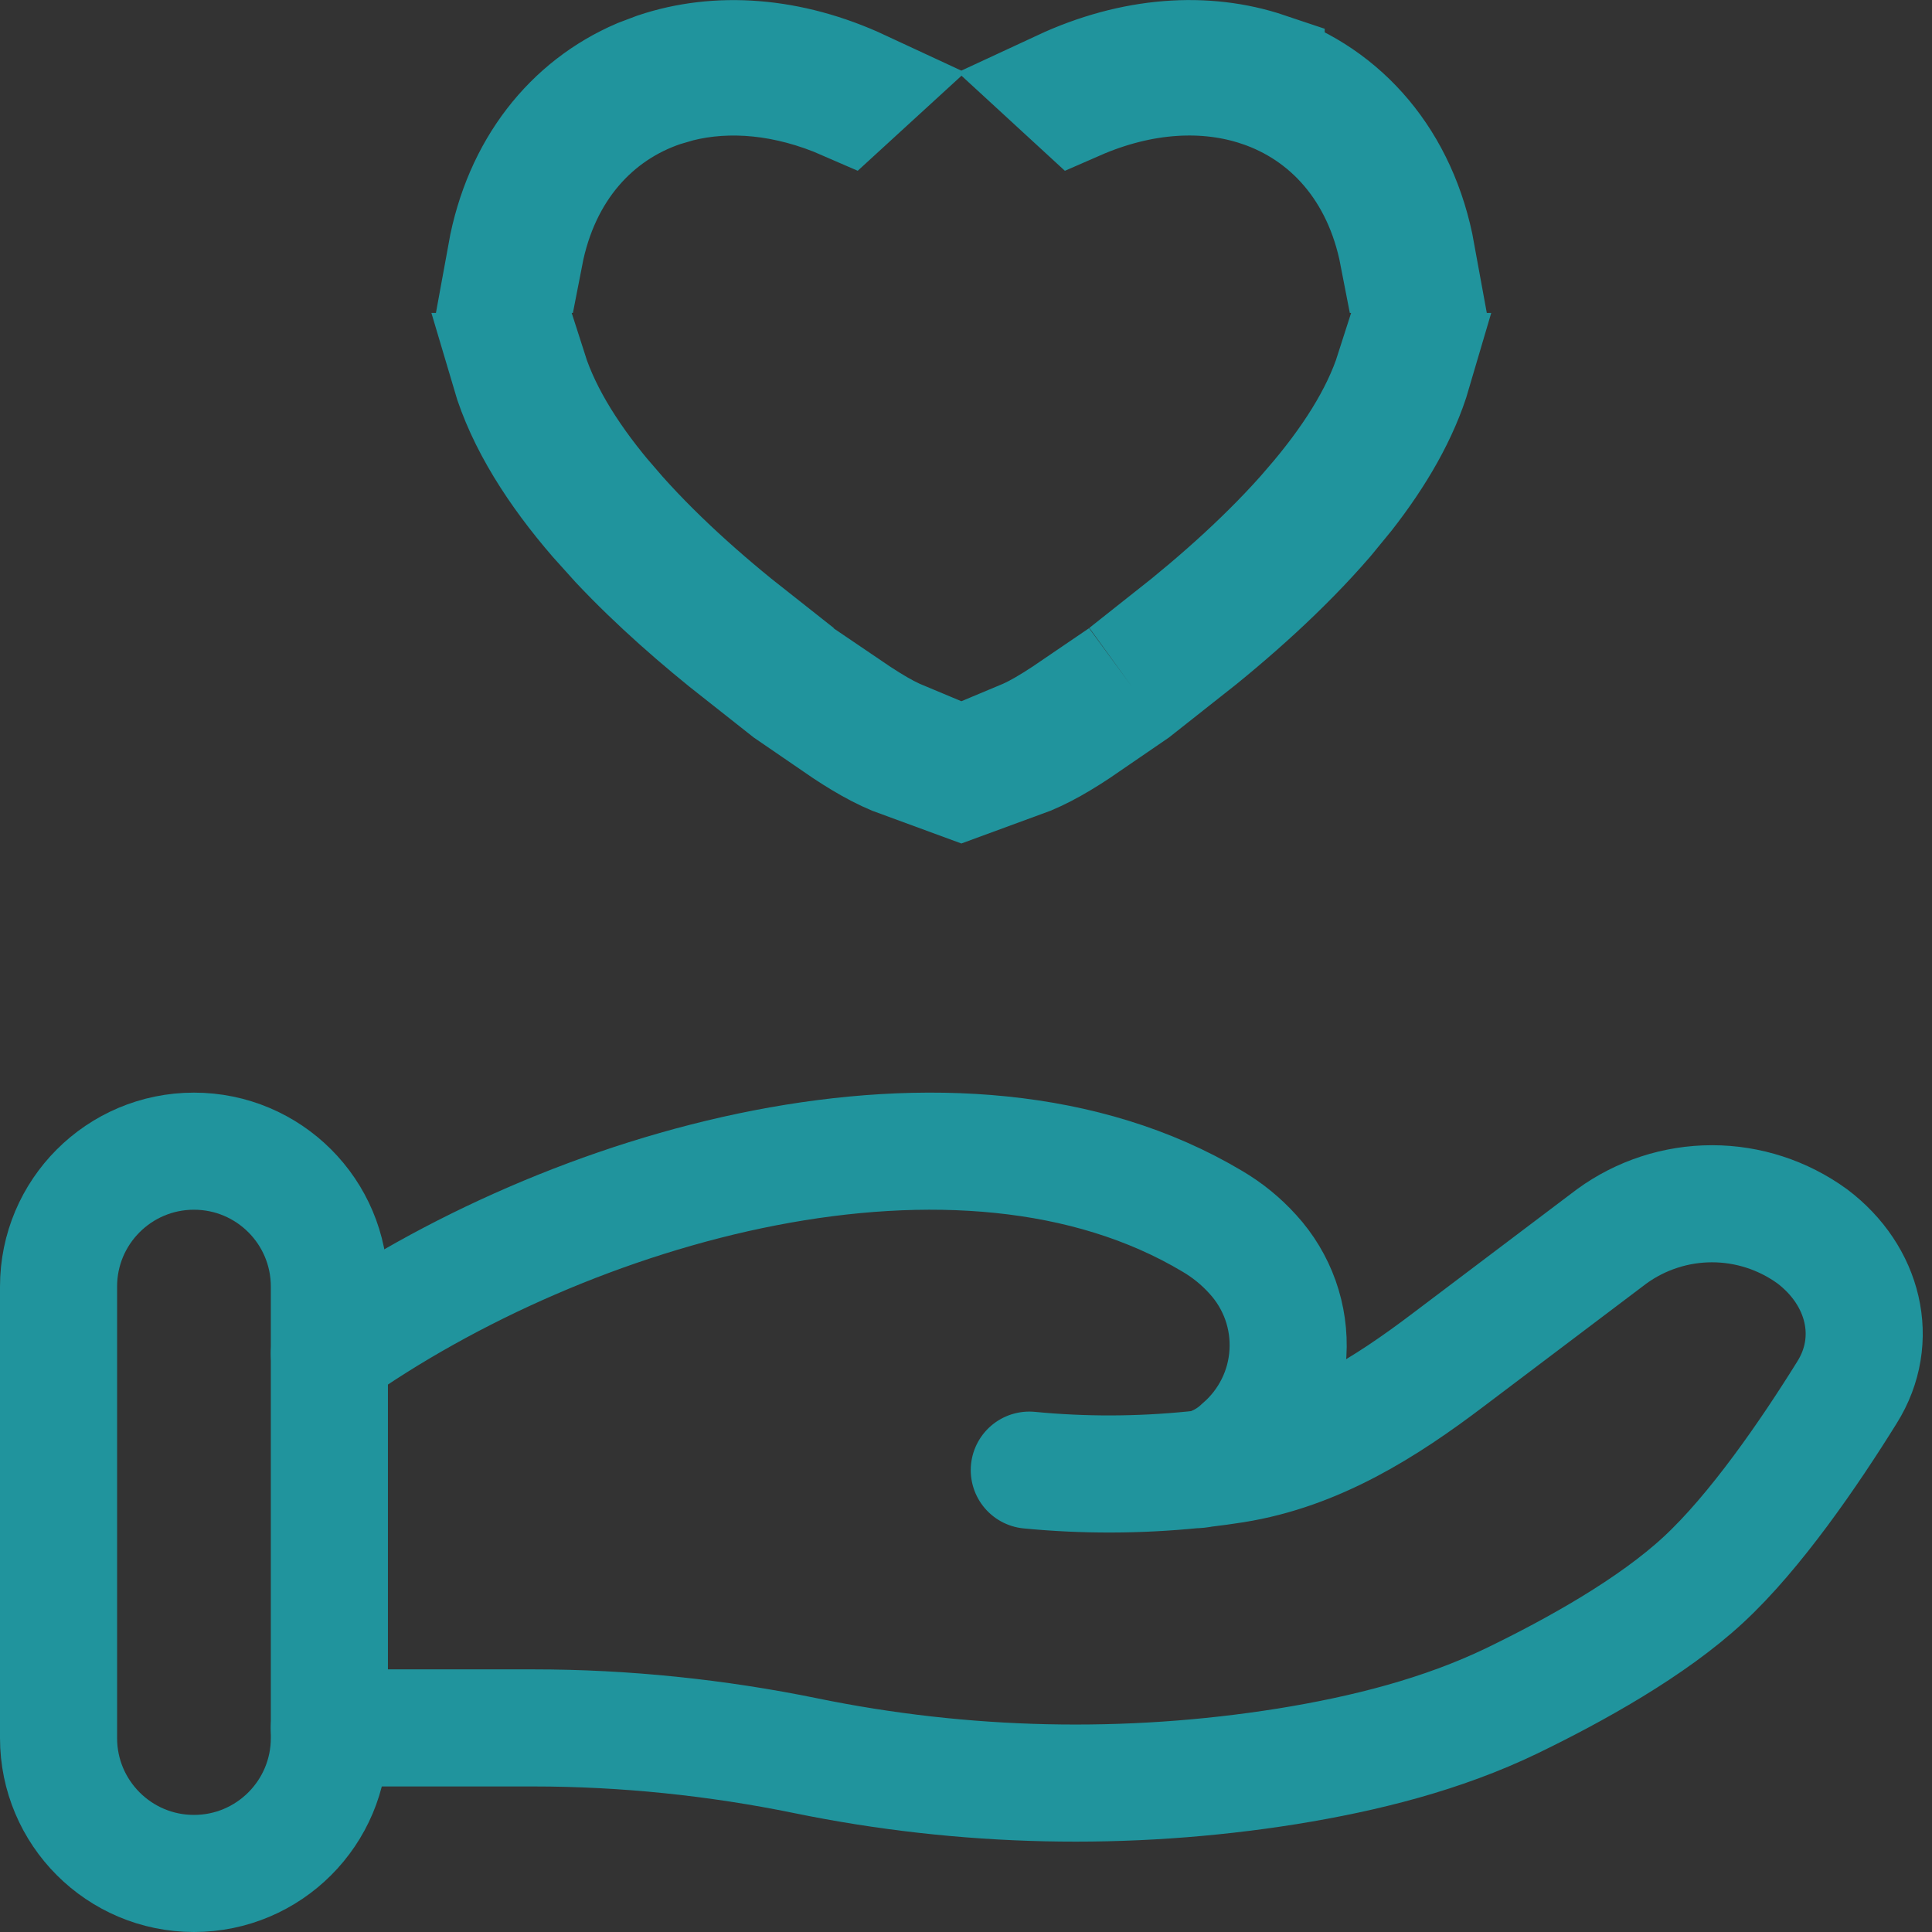
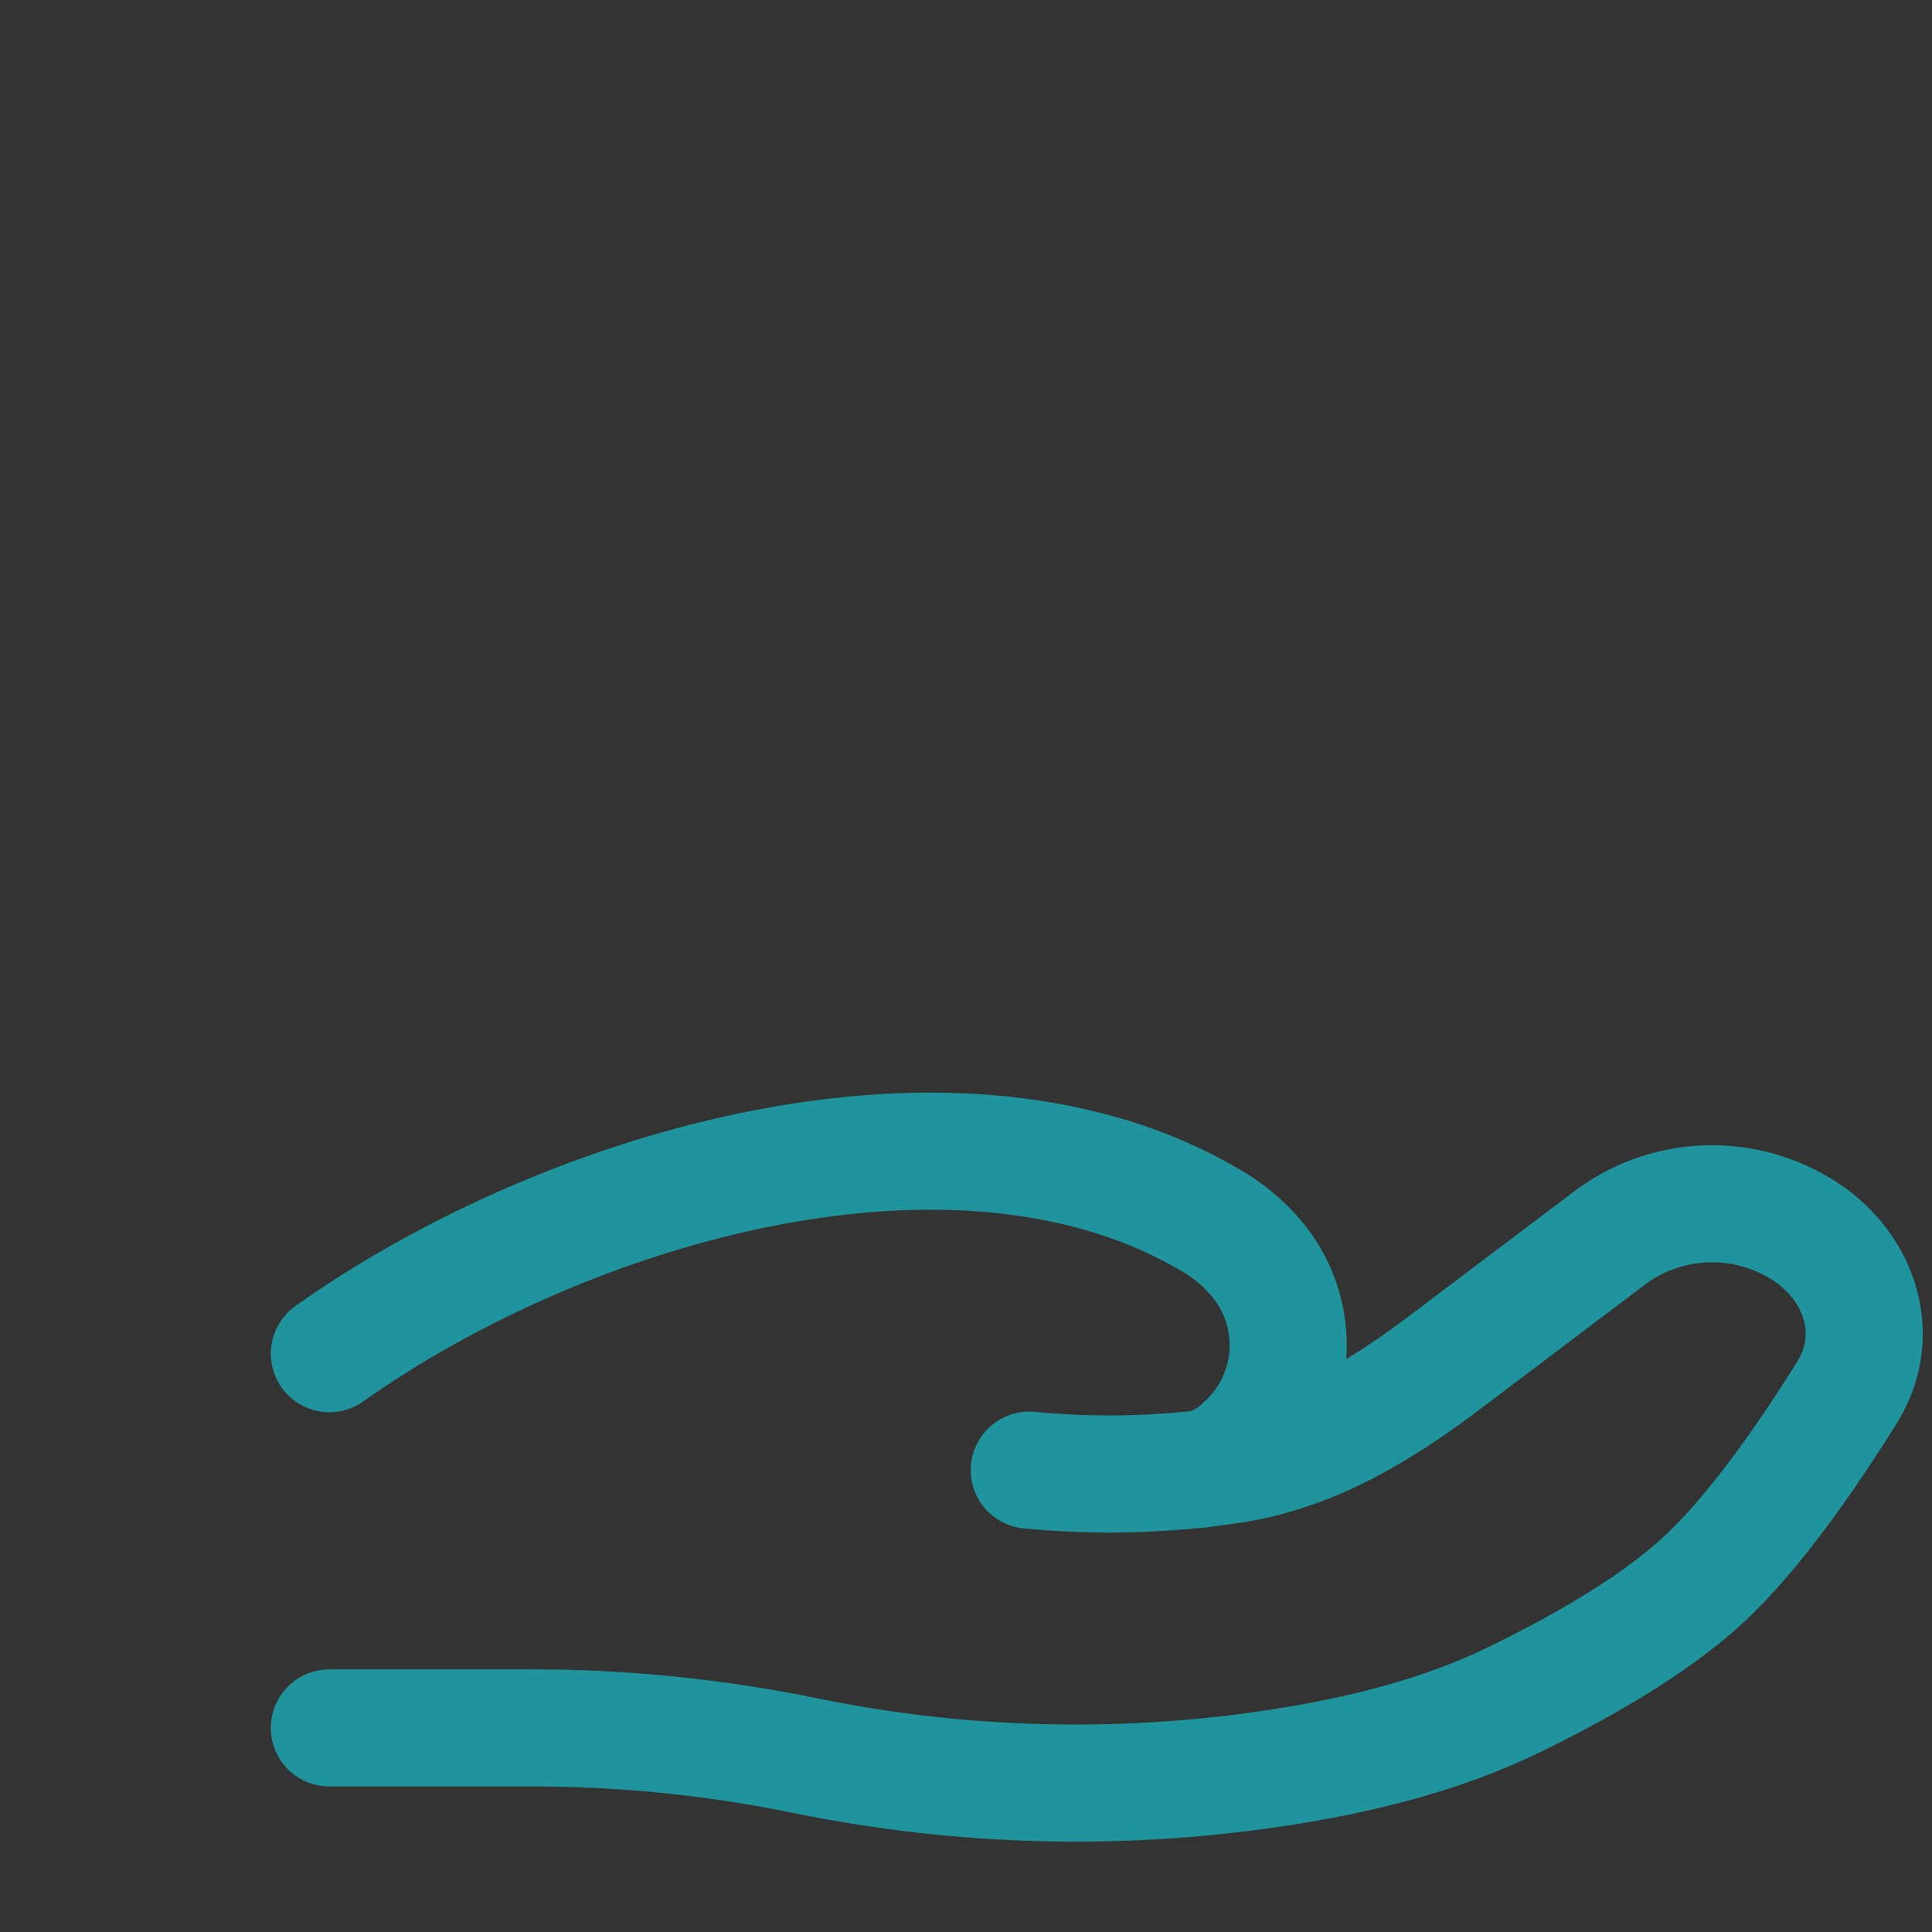
<svg xmlns="http://www.w3.org/2000/svg" xmlns:ns1="http://sodipodi.sourceforge.net/DTD/sodipodi-0.dtd" xmlns:ns2="http://www.inkscape.org/namespaces/inkscape" width="33" height="33" viewBox="0 0 33 33" fill="none" version="1.1" id="svg3" ns1:docname="why_choose_us_right_icon_one.svg">
  <rect x="0" y="0" width="33" height="33" fill="#333333" stroke="none" />
  <defs id="defs3" />
  <ns1:namedview id="namedview3" pagecolor="#ffffff" bordercolor="#000000" borderopacity="0.25" ns2:showpageshadow="2" ns2:pageopacity="0.0" ns2:pagecheckerboard="0" ns2:deskcolor="#d1d1d1" />
-   <path d="M14.474 12.101C14.727 12.273 14.947 12.412 15.147 12.517C15.241 12.566 15.332 12.608 15.421 12.645V12.979C15.053 12.845 14.697 12.636 14.288 12.355L14.474 12.101ZM18.553 12.355C18.144 12.636 17.789 12.845 17.421 12.979V12.645C17.51 12.608 17.601 12.566 17.696 12.517C17.895 12.412 18.115 12.273 18.367 12.101L18.553 12.355ZM9.034 6.345C9.28 7.117 9.785 7.9 10.435 8.652V8.651C11.141 9.471 12.008 10.243 12.864 10.916L12.678 11.17C11.951 10.598 11.213 9.954 10.566 9.266L10.197 8.856C9.512 8.064 8.961 7.21 8.706 6.345H9.034ZM24.136 6.345C23.926 7.061 23.512 7.768 22.988 8.439L22.646 8.856C21.919 9.698 21.033 10.487 20.164 11.17L19.98 10.916C20.835 10.242 21.701 9.471 22.407 8.651L22.407 8.65C23.057 7.897 23.563 7.117 23.809 6.345H24.136ZM18.137 1.511C19.363 0.941 20.589 0.861 21.627 1.21V1.211C22.933 1.651 23.91 2.756 24.198 4.345H23.881C23.599 2.886 22.697 1.901 21.528 1.508H21.527C20.61 1.199 19.509 1.249 18.386 1.74L18.137 1.511ZM11.216 1.211C12.255 0.862 13.48 0.941 14.705 1.511L14.455 1.74C13.442 1.297 12.446 1.213 11.587 1.429L11.317 1.508C10.146 1.9 9.244 2.886 8.961 4.345H8.644C8.911 2.875 9.767 1.818 10.928 1.32L11.216 1.211Z" fill="white" stroke="#20949D" stroke-width="2" id="path1" />
  <path d="M5.626 29.514H9.112C10.669 29.514 12.247 29.678 13.763 29.989C16.469 30.544 19.254 30.605 21.982 30.171C23.321 29.955 24.634 29.624 25.825 29.05C26.898 28.53 28.214 27.801 29.097 26.982C29.98 26.165 30.899 24.828 31.549 23.782C32.111 22.884 31.839 21.785 30.954 21.117C30.456 20.756 29.857 20.561 29.242 20.561C28.628 20.561 28.028 20.756 27.531 21.117L24.744 23.222C23.665 24.04 22.485 24.791 21.08 25.014C20.91 25.041 20.733 25.065 20.548 25.087M20.548 25.087L20.378 25.105M20.548 25.087C20.795 25.02 21.021 24.893 21.206 24.717C21.439 24.516 21.629 24.27 21.765 23.995C21.902 23.719 21.981 23.419 21.999 23.112C22.017 22.805 21.974 22.498 21.871 22.208C21.768 21.919 21.608 21.652 21.401 21.426C21.2 21.203 20.966 21.012 20.707 20.86C16.393 18.286 9.681 20.246 5.626 23.122M20.548 25.087C20.492 25.099 20.435 25.105 20.378 25.105M20.378 25.105C19.448 25.198 18.511 25.201 17.581 25.111" stroke="#20949D" stroke-width="2" stroke-linecap="round" id="path2" />
-   <path d="M5.626 21.976C5.626 20.698 4.591 19.663 3.313 19.663C2.036 19.663 1 20.698 1 21.976V29.687C1 30.964 2.036 32 3.313 32C4.591 32 5.626 30.964 5.626 29.687V21.976Z" stroke="#20949D" stroke-width="2" id="path3" />
</svg>